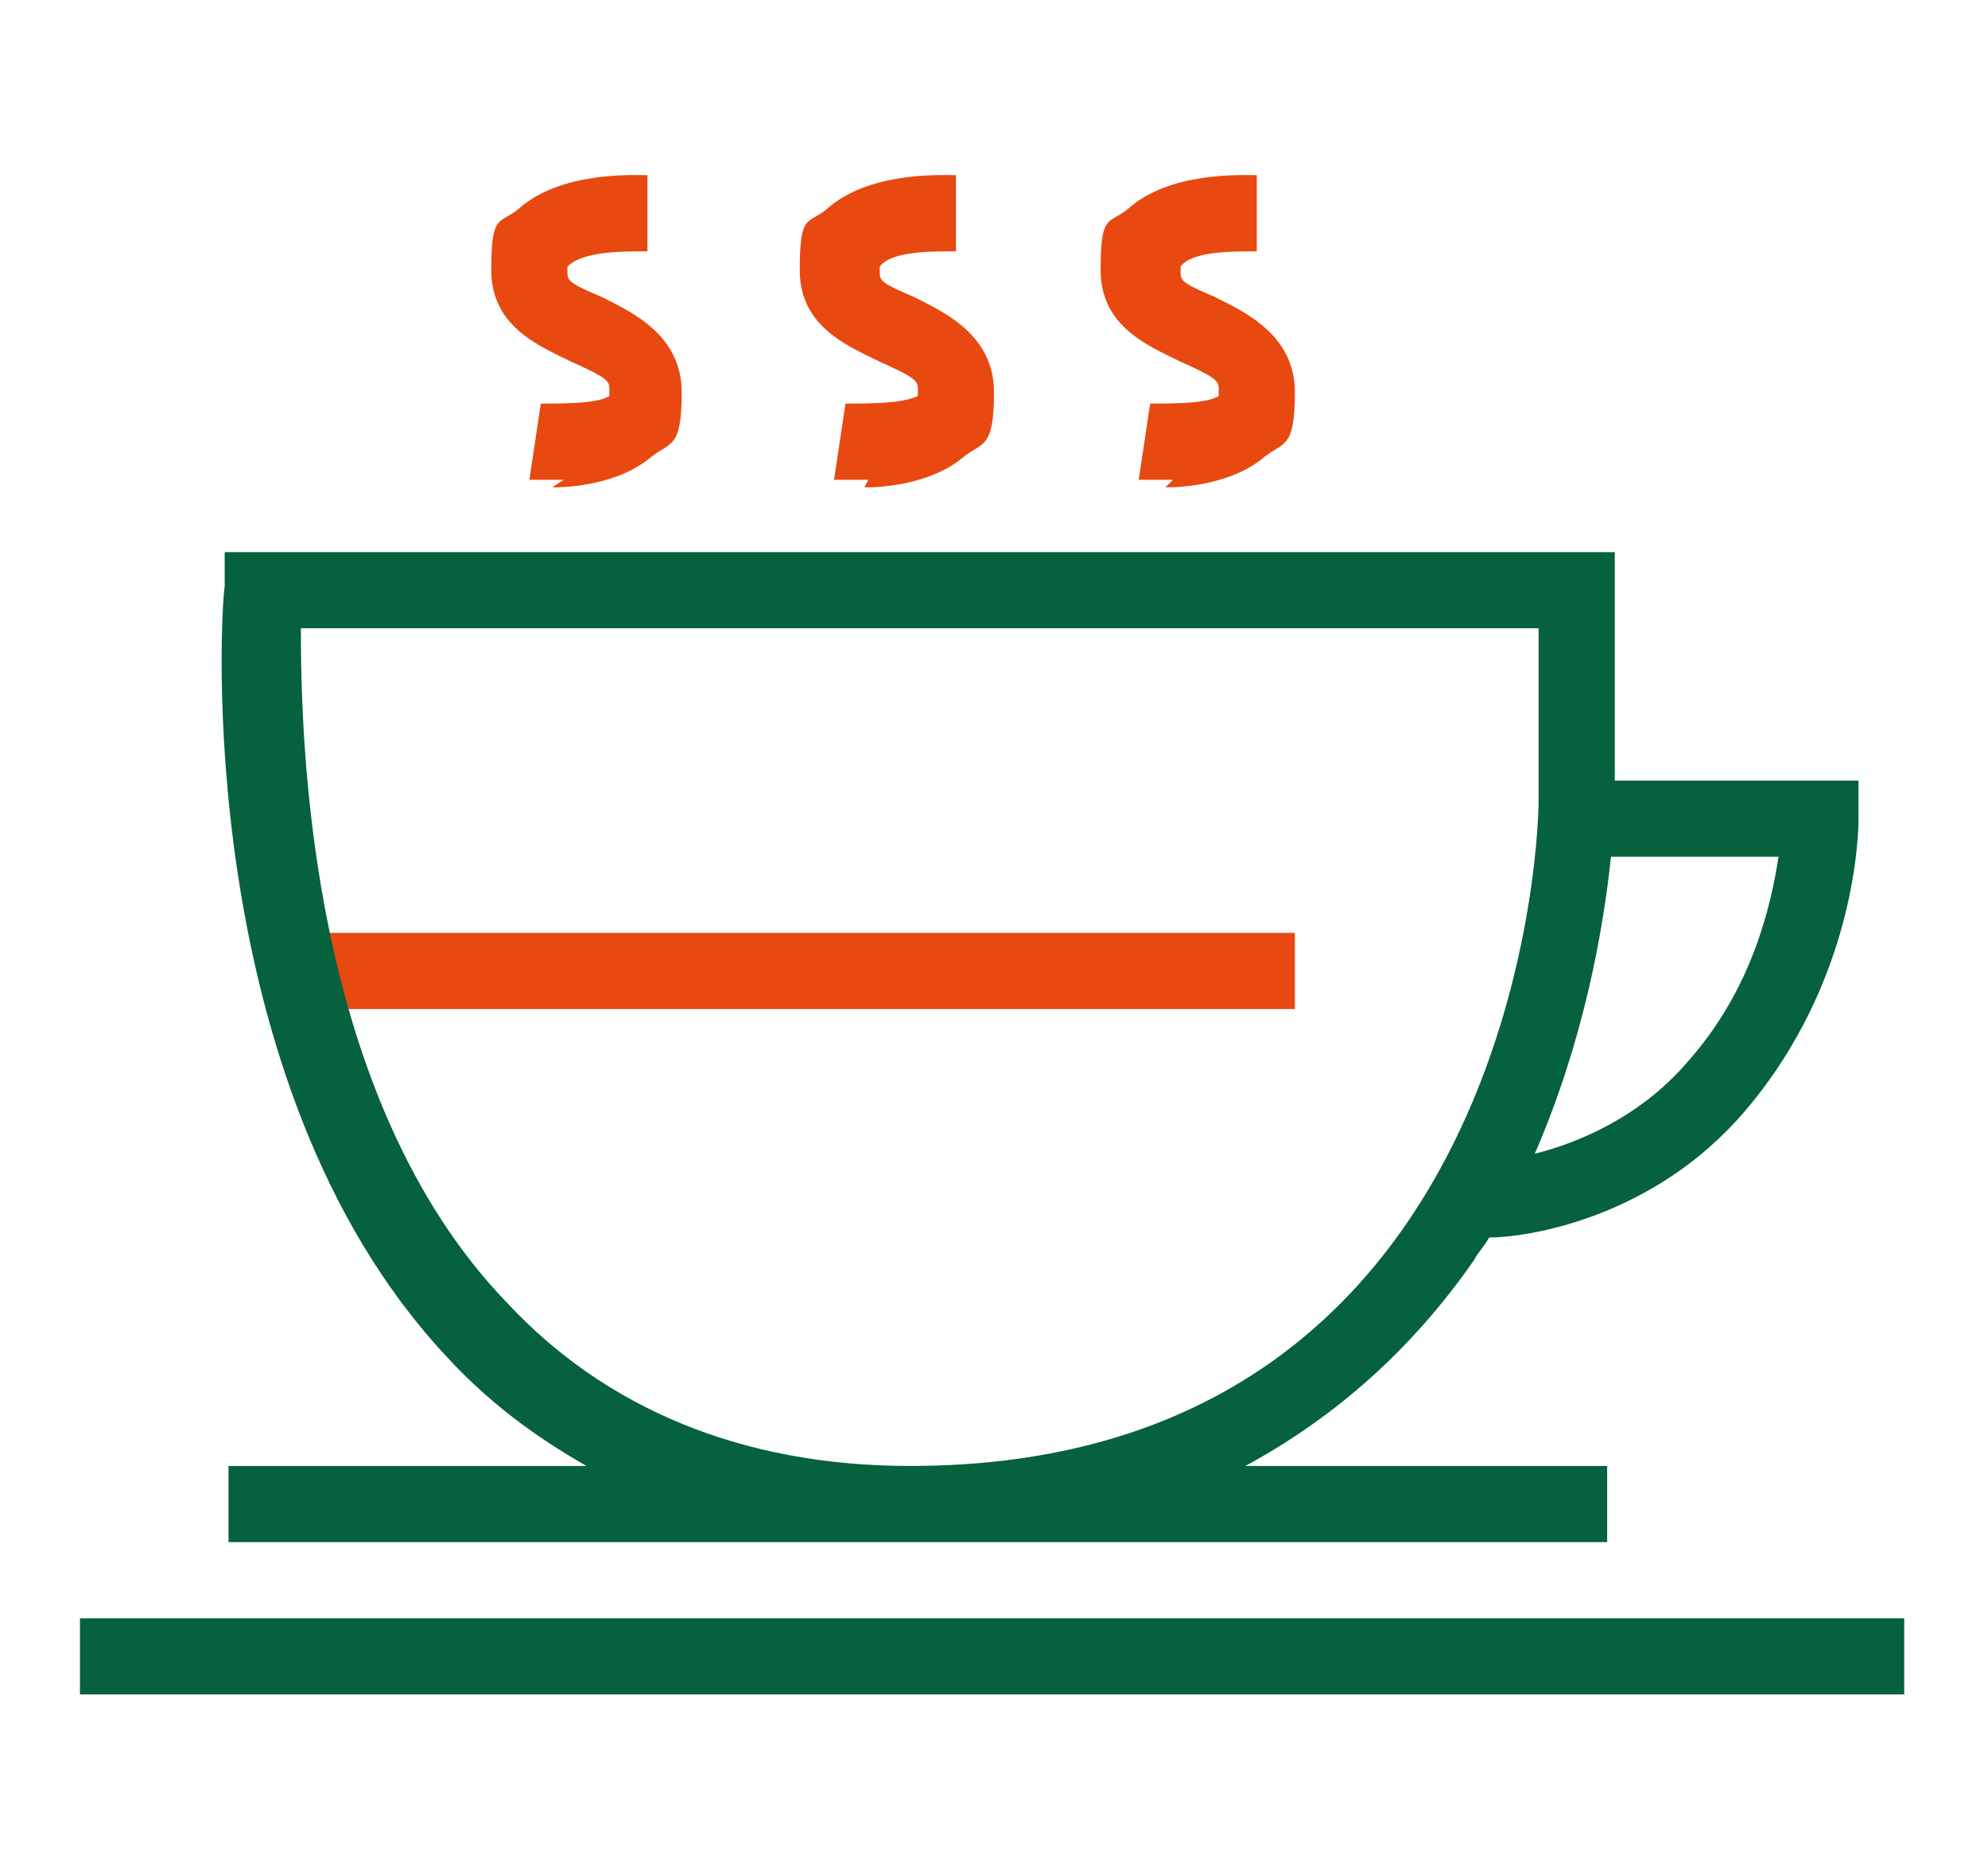
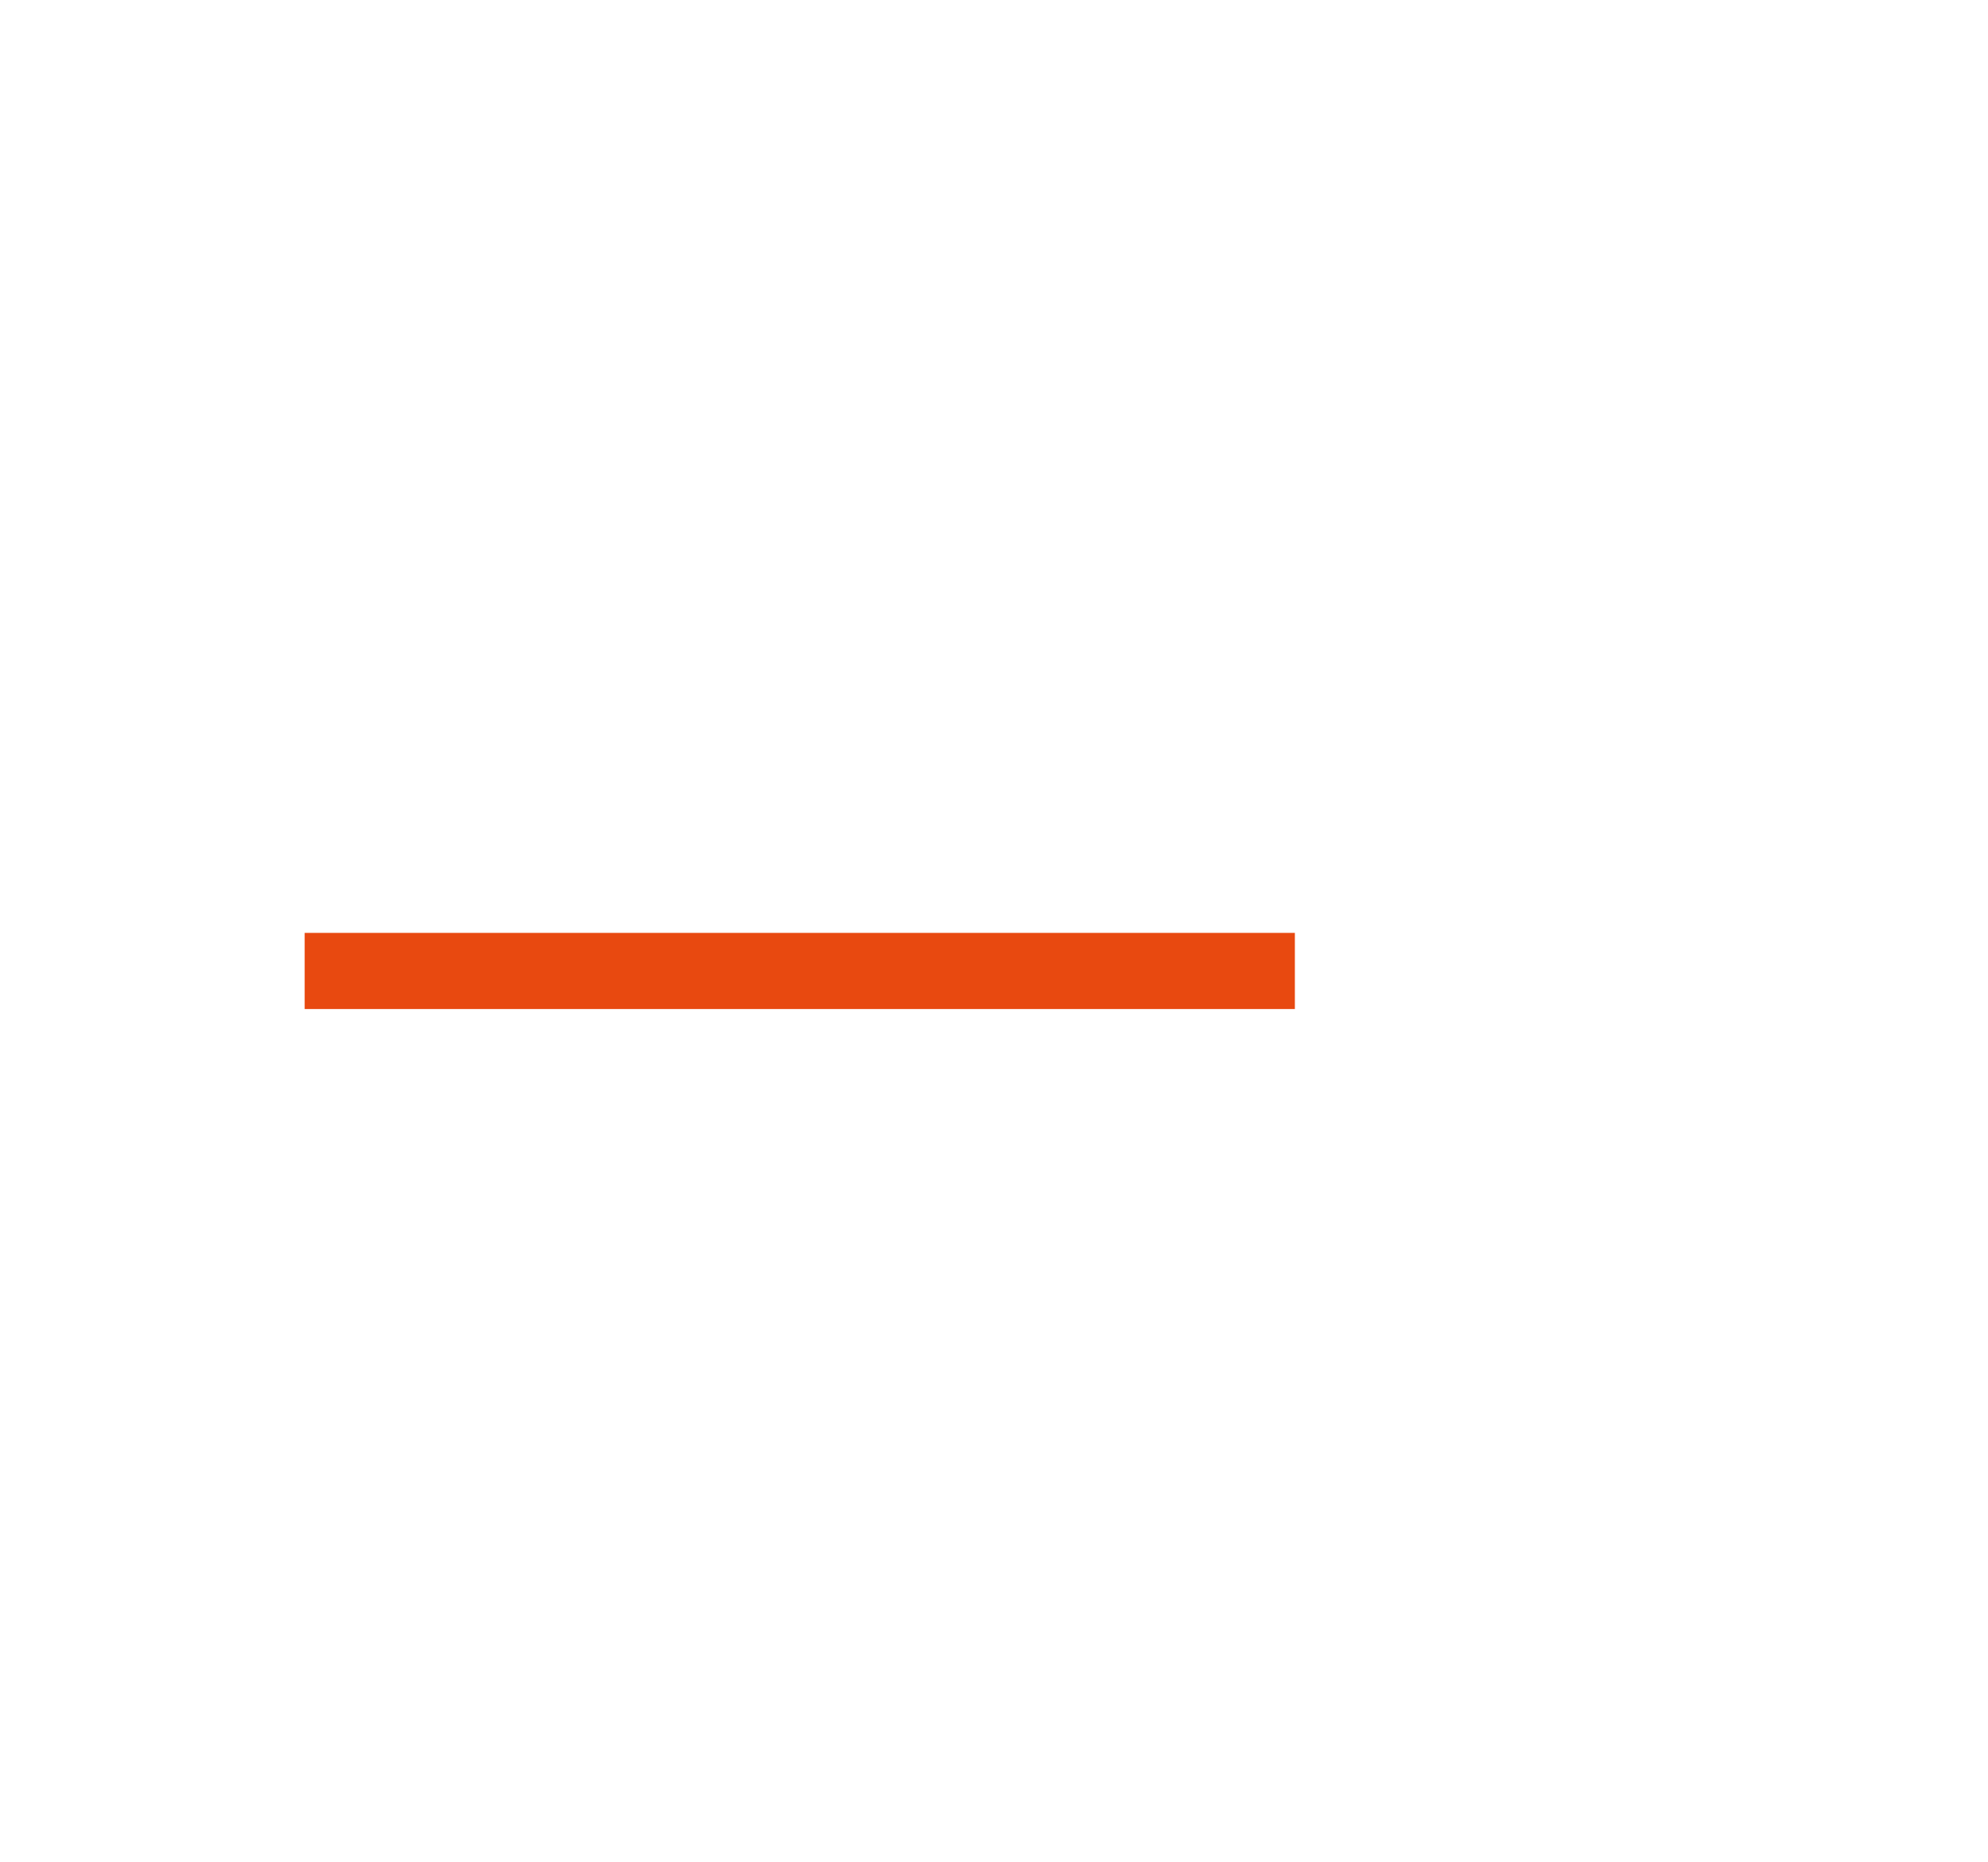
<svg xmlns="http://www.w3.org/2000/svg" id="Layer_1" data-name="Layer 1" version="1.1" viewBox="0 0 52.2 48.9">
  <defs>
    <style>
      .cls-1 {
        fill: #e84910;
      }

      .cls-1, .cls-2 {
        stroke-width: 0px;
      }

      .cls-2 {
        fill: #06613d;
      }
    </style>
  </defs>
  <rect class="cls-1" x="8" y="24.5" width="26" height="2" />
  <g>
-     <path class="cls-2" d="M42.2,40.5H6v-2h9.4c-1.4-.8-2.6-1.7-3.7-2.9-6.7-7.2-5.9-19.7-5.8-20.2v-.9h36.5v1c0,.1,0,3,0,5h6.4v1c0,.2,0,4.2-3,7.7-2.4,2.8-5.7,3.3-6.7,3.3-.1.2-.3.4-.4.6-1.6,2.3-3.6,4.1-6,5.4h9.5v2ZM7.9,16.5c0,3,.2,12.3,5.4,17.7,2.6,2.8,6.2,4.3,10.6,4.3,15.5,0,16.5-15.7,16.5-17.5,0-1.3,0-3.3,0-4.5H7.9ZM42.3,22.5c-.2,1.9-.7,4.8-2,7.8,1.2-.3,2.8-1,4-2.4,1.7-1.9,2.2-4.1,2.4-5.4h-4.4Z" />
-     <path class="cls-1" d="M22.8,12.6c-.4,0-.7,0-.9,0l.3-2c.6,0,1.5,0,1.9-.2,0,0,0,0,0-.2,0-.2-.1-.3-1-.7-.8-.4-2.1-.9-2.1-2.4s.2-1.2.7-1.6c1.1-1,3-.9,3.4-.9v2c-.1,0,0-1,0-1v1c-.7,0-1.7,0-2,.4,0,0,0,0,0,.2,0,.2.2.3.9.6.8.4,2.1,1,2.1,2.5s-.3,1.3-.8,1.7c-.7.6-1.8.8-2.6.8ZM30.8,12.6c-.4,0-.7,0-.9,0l.3-2c.6,0,1.5,0,1.8-.2,0,0,0,0,0-.2,0-.2-.1-.3-1-.7-.8-.4-2.1-.9-2.1-2.4s.2-1.2.7-1.6c1.1-1,3-.9,3.4-.9v2c-.1,0,0-1,0-1v1c-.7,0-1.7,0-2,.4,0,0,0,0,0,.2,0,.2.2.3.9.6.8.4,2.1,1,2.1,2.5s-.3,1.3-.8,1.7c-.7.6-1.8.8-2.6.8ZM14.8,12.6c-.4,0-.7,0-.9,0l.3-2c.6,0,1.5,0,1.8-.2,0,0,0,0,0-.2,0-.2-.1-.3-1-.7-.8-.4-2.1-.9-2.1-2.4s.2-1.2.7-1.6c1.1-1,3-.9,3.4-.9v2c-.7,0-1.7,0-2.1.4,0,0,0,0,0,.2,0,.2.2.3.9.6.8.4,2.1,1,2.1,2.5s-.3,1.3-.8,1.7c-.7.6-1.8.8-2.6.8Z" />
-   </g>
-   <rect class="cls-2" x="2.1" y="42.5" width="47.9" height="2" />
+     </g>
</svg>